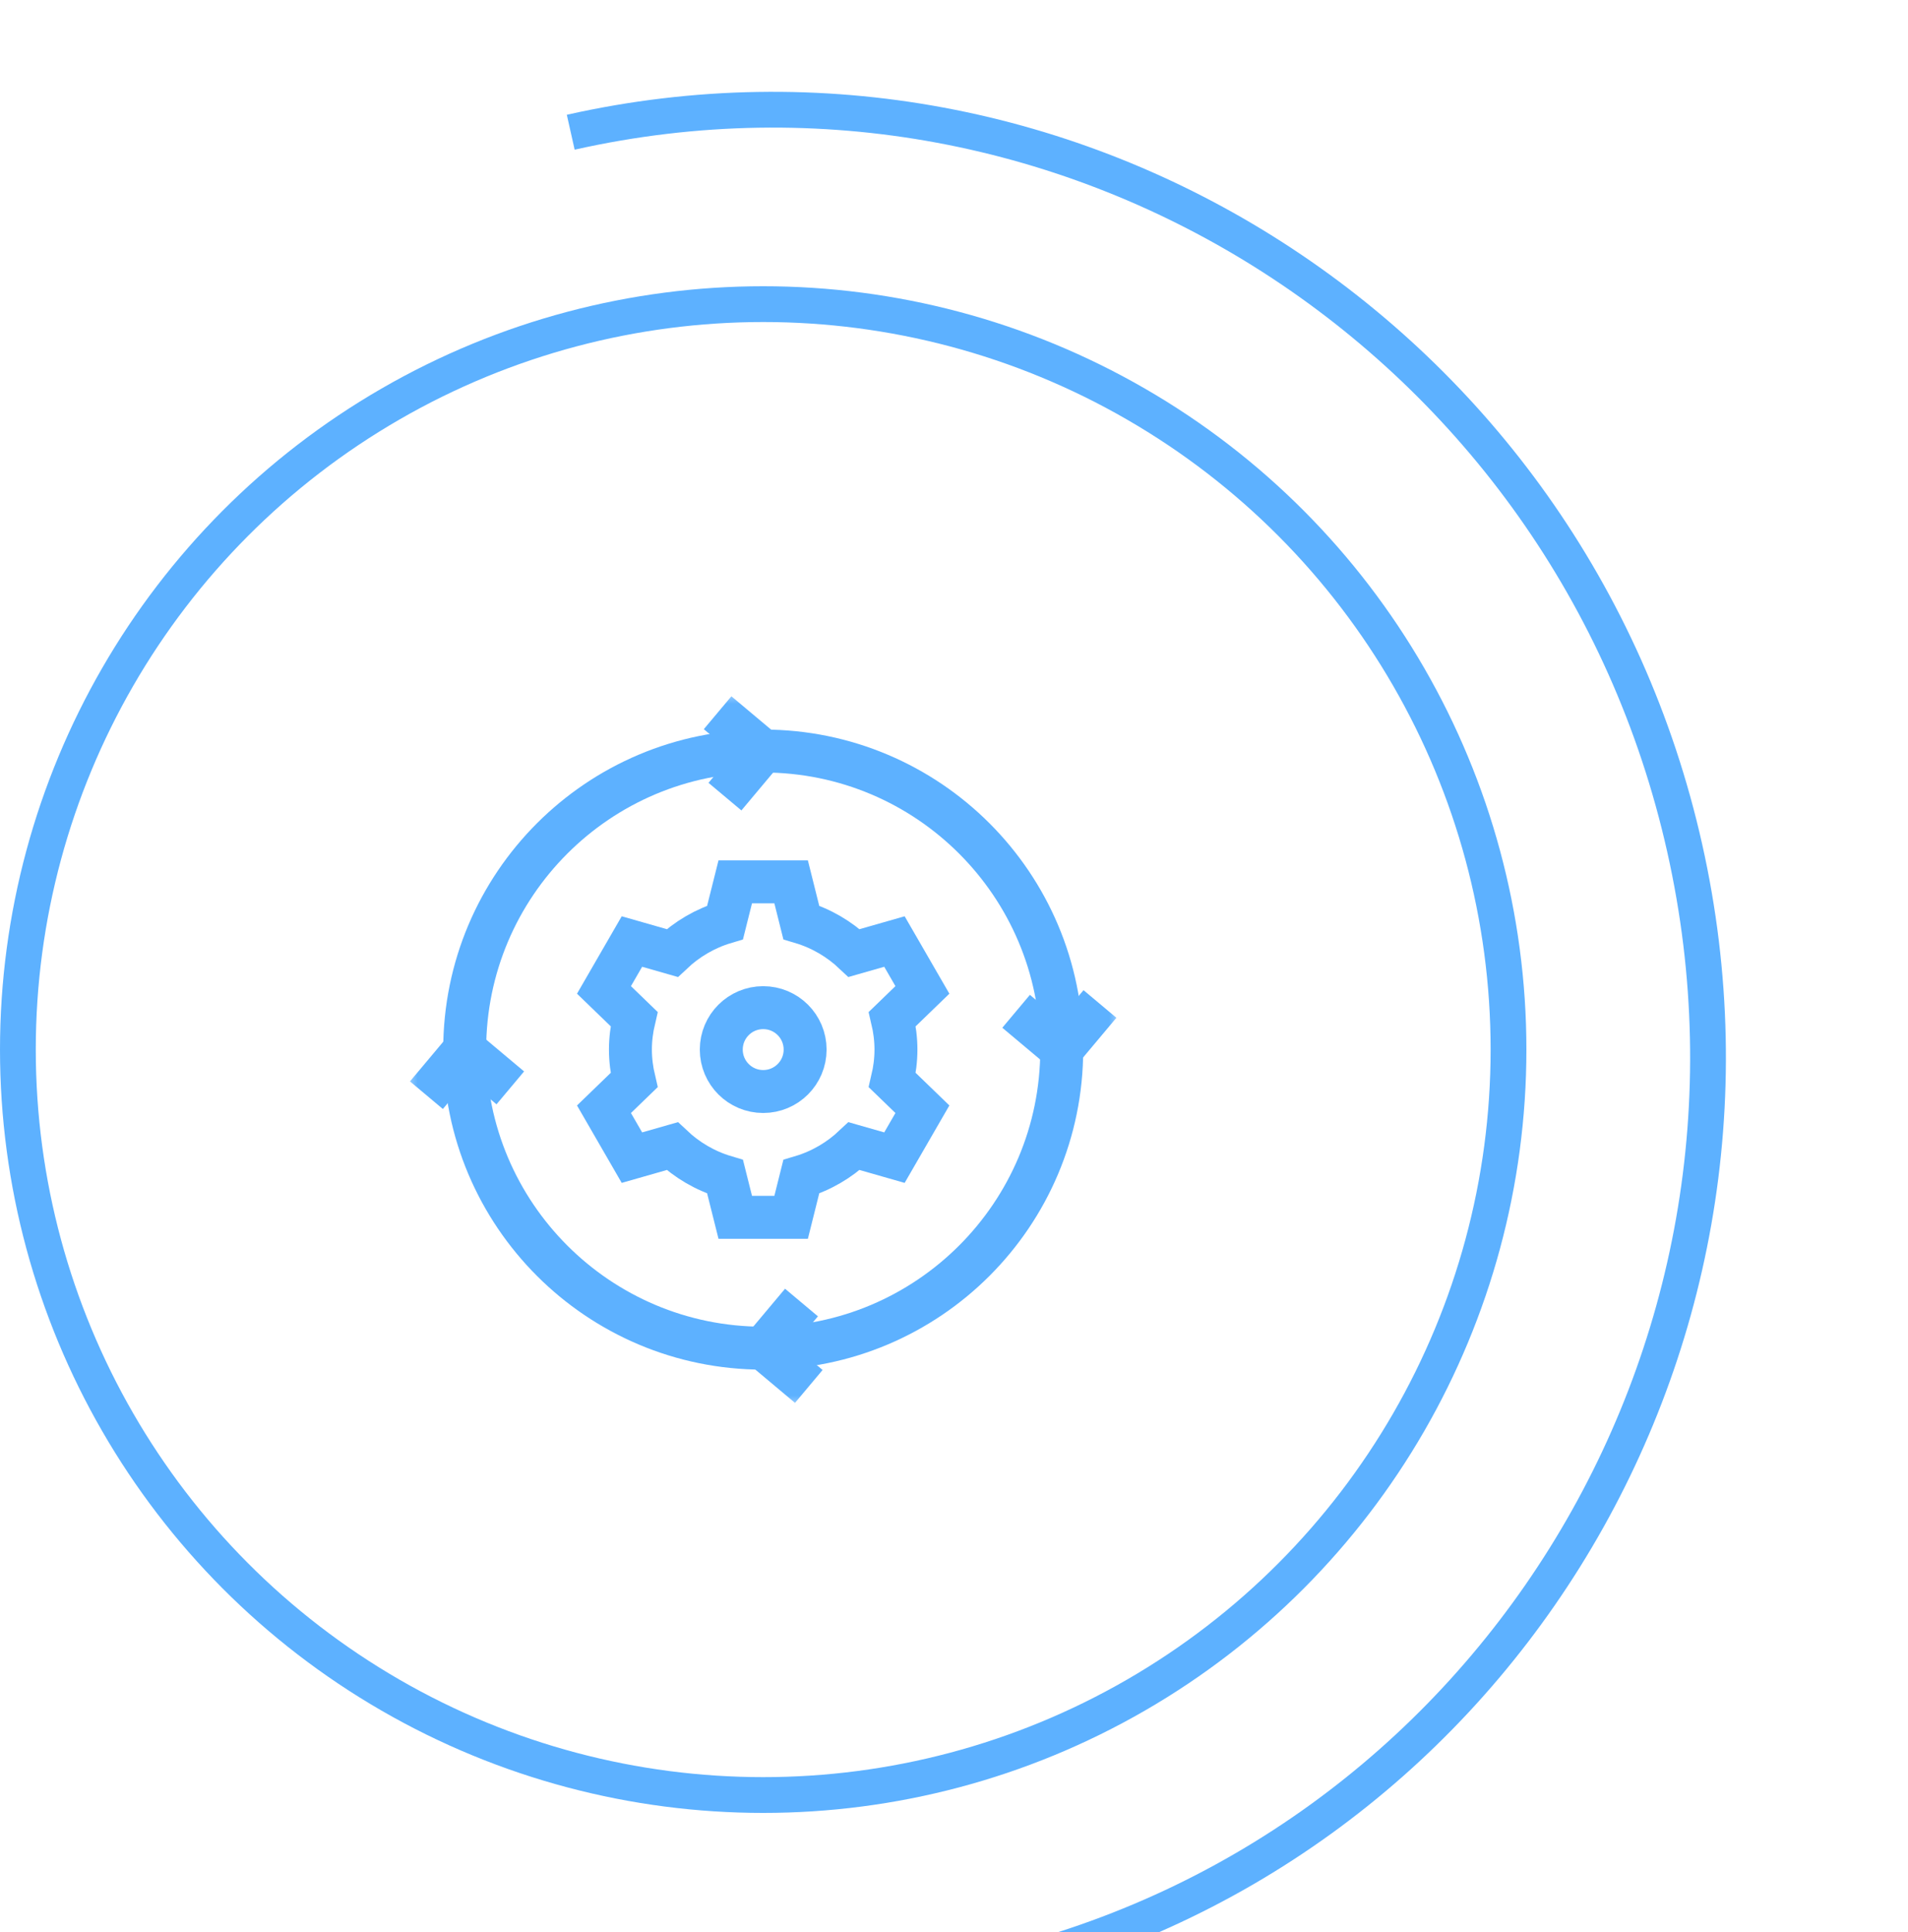
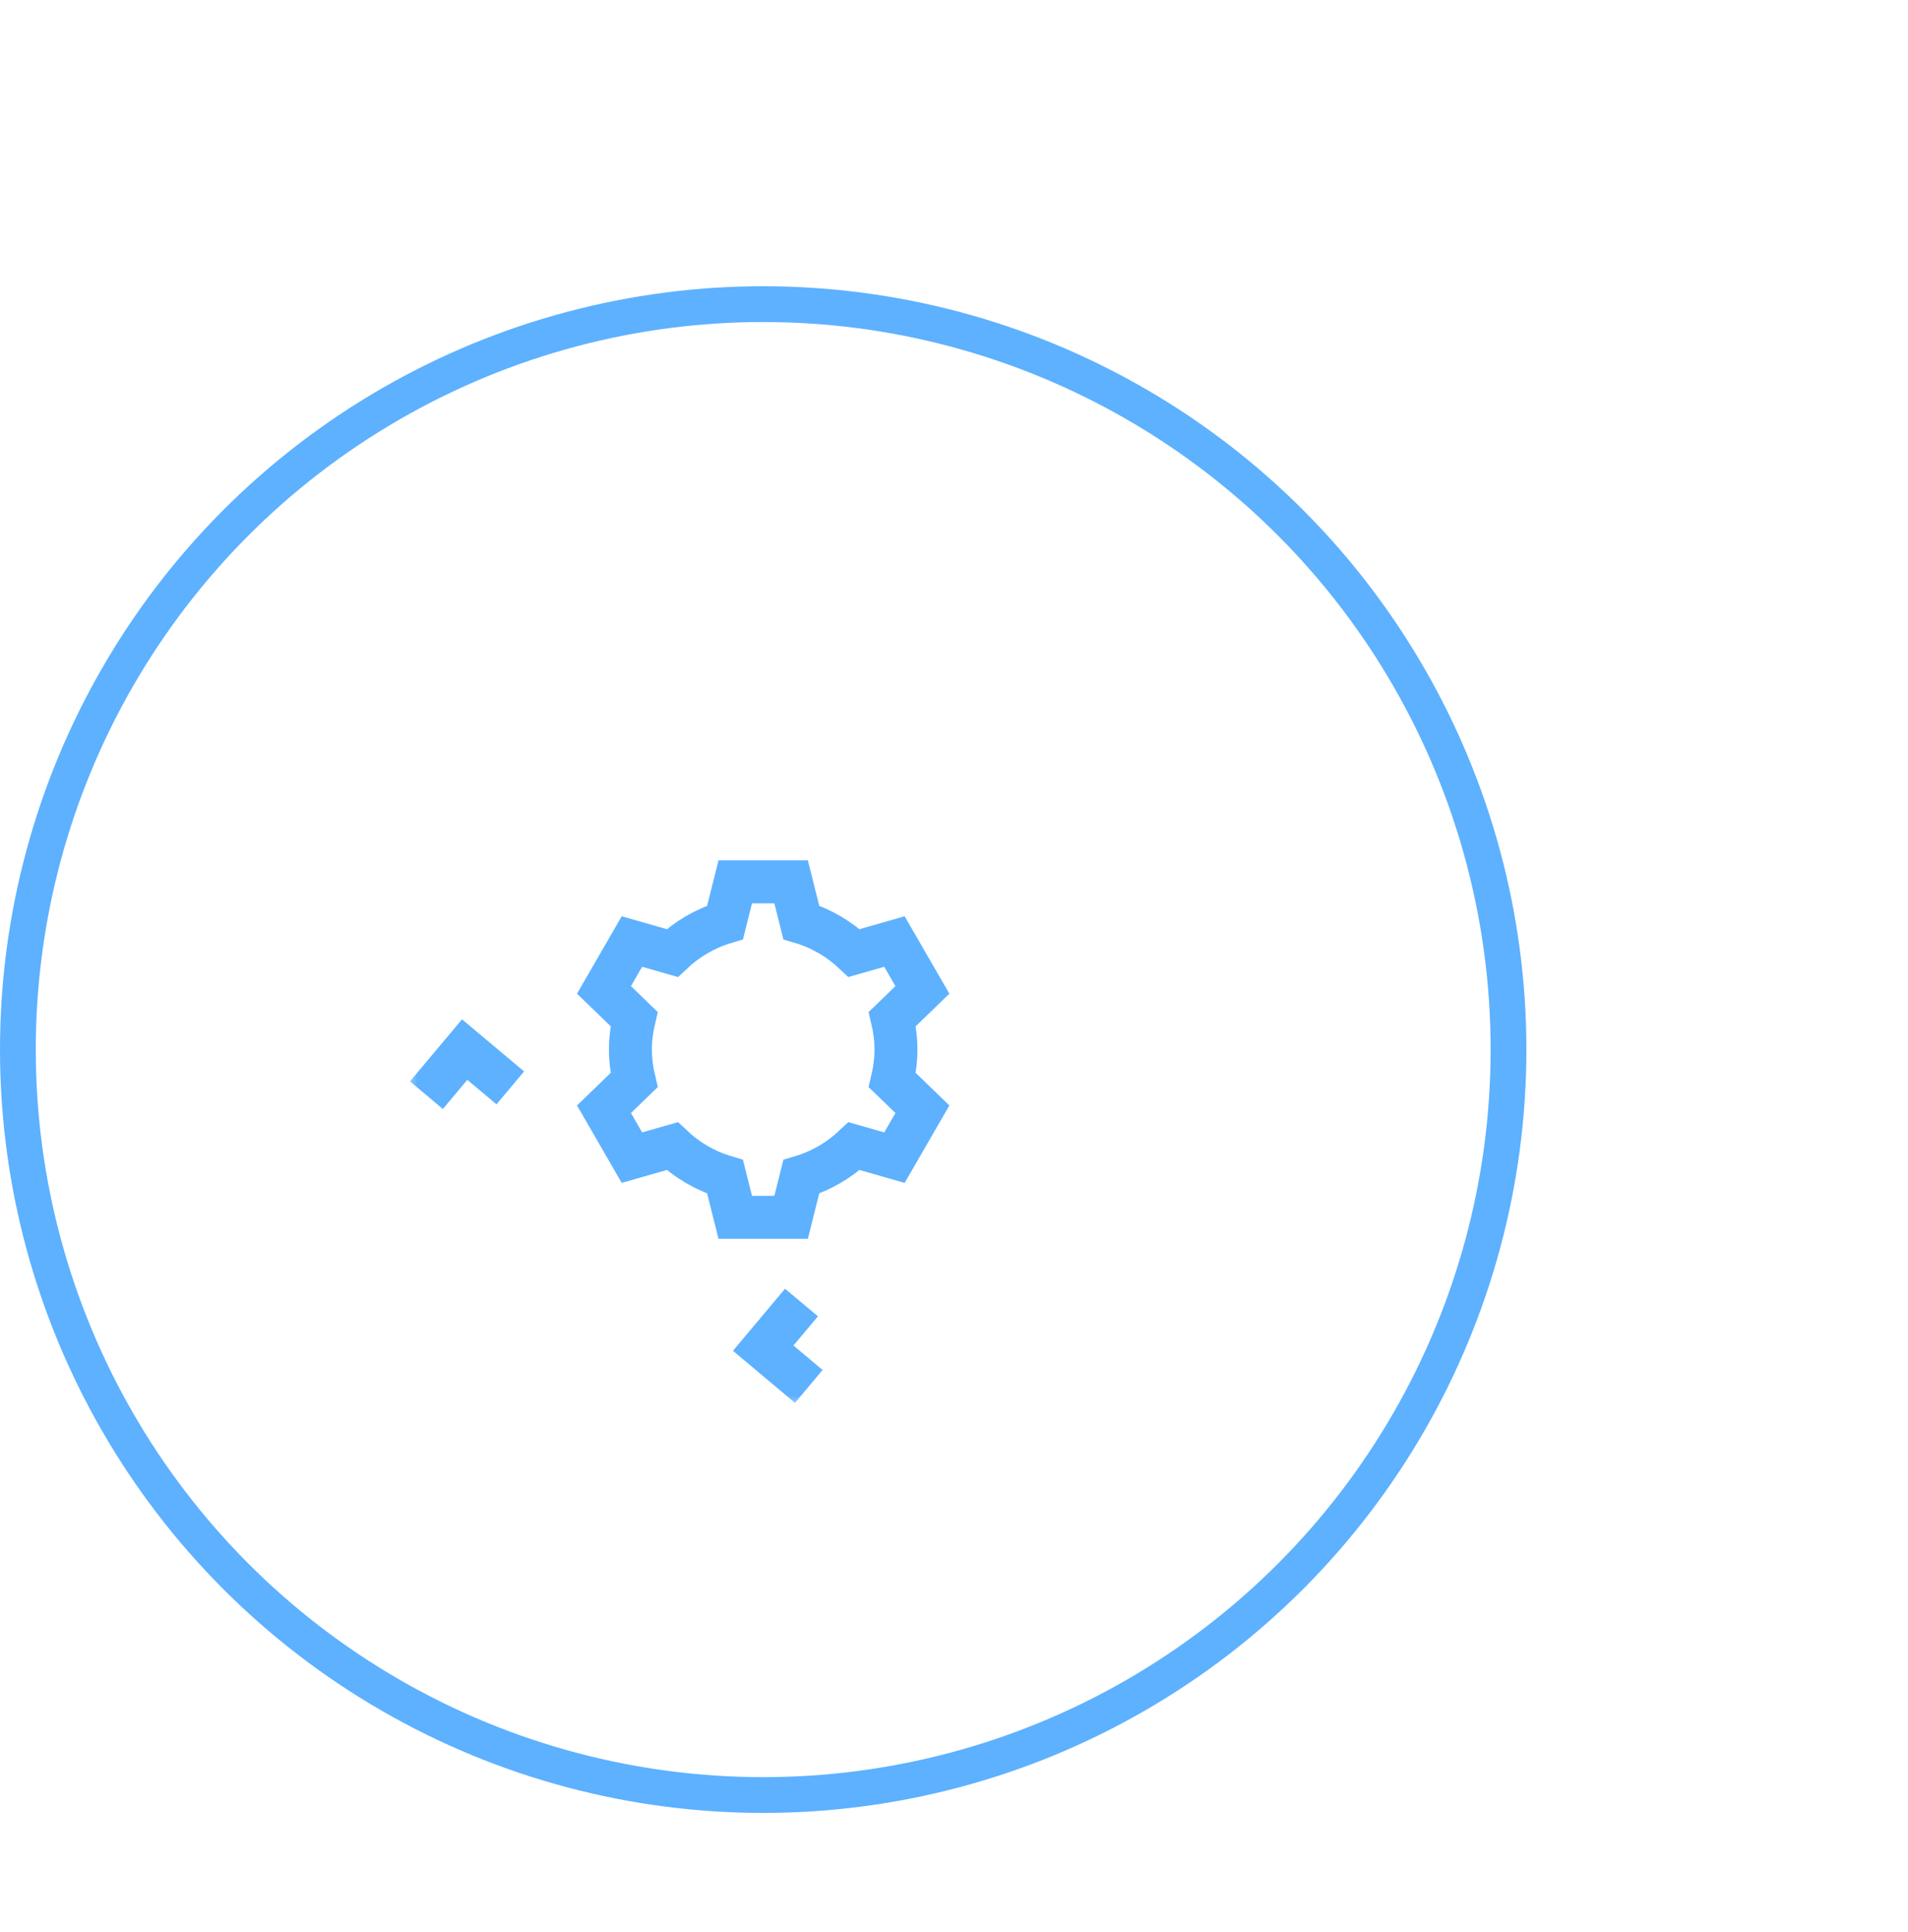
<svg xmlns="http://www.w3.org/2000/svg" width="80" height="81" viewBox="0.0 3.0 80.0 81.0" fill="none">
-   <path d="M41.236 85.624C62.252 80.906 75.415 59.826 70.635 38.54C65.856 17.255 44.946 3.825 23.93 8.543" stroke="#5DB1FF" stroke-width="1.5" />
  <circle cx="32" cy="47" r="31.25" stroke="#5DB1FF" stroke-width="1.5" />
  <svg width="30" height="30" viewBox="0 0 30 30" fill="none" x="17" y="32">
    <g clip-path="url(#clip0_288_8298)">
      <mask id="mask0_288_8298" style="mask-type:luminance" maskUnits="userSpaceOnUse" x="0" y="0" width="30" height="30">
        <path d="M0 8.7738e-05H30V30H0V8.7738e-05Z" fill="white" />
      </mask>
      <g mask="url(#mask0_288_8298)">
        <path d="M20.566 15C20.566 14.559 20.509 14.132 20.412 13.72L21.675 12.499L20.503 10.47L18.813 10.953C18.191 10.366 17.437 9.92 16.596 9.669L16.171 7.969H13.828L13.402 9.669C12.562 9.92 11.808 10.366 11.186 10.953L9.496 10.47L8.324 12.499L9.587 13.72C9.49 14.132 9.433 14.559 9.433 15C9.433 15.441 9.49 15.868 9.587 16.28L8.324 17.501L9.496 19.53L11.186 19.047C11.808 19.634 12.562 20.08 13.402 20.331L13.828 22.031H16.171L16.596 20.331C17.437 20.08 18.191 19.634 18.813 19.047L20.503 19.53L21.675 17.501L20.412 16.28C20.509 15.868 20.566 15.441 20.566 15Z" stroke="#5DB1FF" stroke-width="1.8" stroke-miterlimit="10" />
-         <path d="M16.758 15C16.758 15.971 15.971 16.758 15 16.758C14.029 16.758 13.242 15.971 13.242 15C13.242 14.029 14.029 13.242 15 13.242C15.971 13.242 16.758 14.029 16.758 15Z" stroke="#5DB1FF" stroke-width="1.8" stroke-miterlimit="10" />
-         <path d="M15.001 2.484C21.914 2.484 27.517 8.087 27.517 15C27.517 21.913 21.914 27.517 15.001 27.517C8.088 27.517 2.484 21.913 2.484 15C2.484 8.087 8.088 2.484 15.001 2.484Z" stroke="#5DB1FF" stroke-width="1.8" stroke-miterlimit="10" />
-         <path d="M13.396 4.396L15 2.483L13.088 0.879" stroke="#5DB1FF" stroke-width="1.8" stroke-miterlimit="10" />
        <path d="M16.605 25.604L15 27.517L16.912 29.121" stroke="#5DB1FF" stroke-width="1.8" stroke-miterlimit="10" />
        <path d="M4.396 16.605L2.483 15L0.879 16.912" stroke="#5DB1FF" stroke-width="1.8" stroke-miterlimit="10" />
-         <path d="M25.604 13.395L27.516 15L29.12 13.088" stroke="#5DB1FF" stroke-width="1.8" stroke-miterlimit="10" />
      </g>
    </g>
    <defs>
      <clipPath id="clip0_288_8298">
        <rect width="30" height="30" fill="white" />
      </clipPath>
    </defs>
  </svg>
</svg>